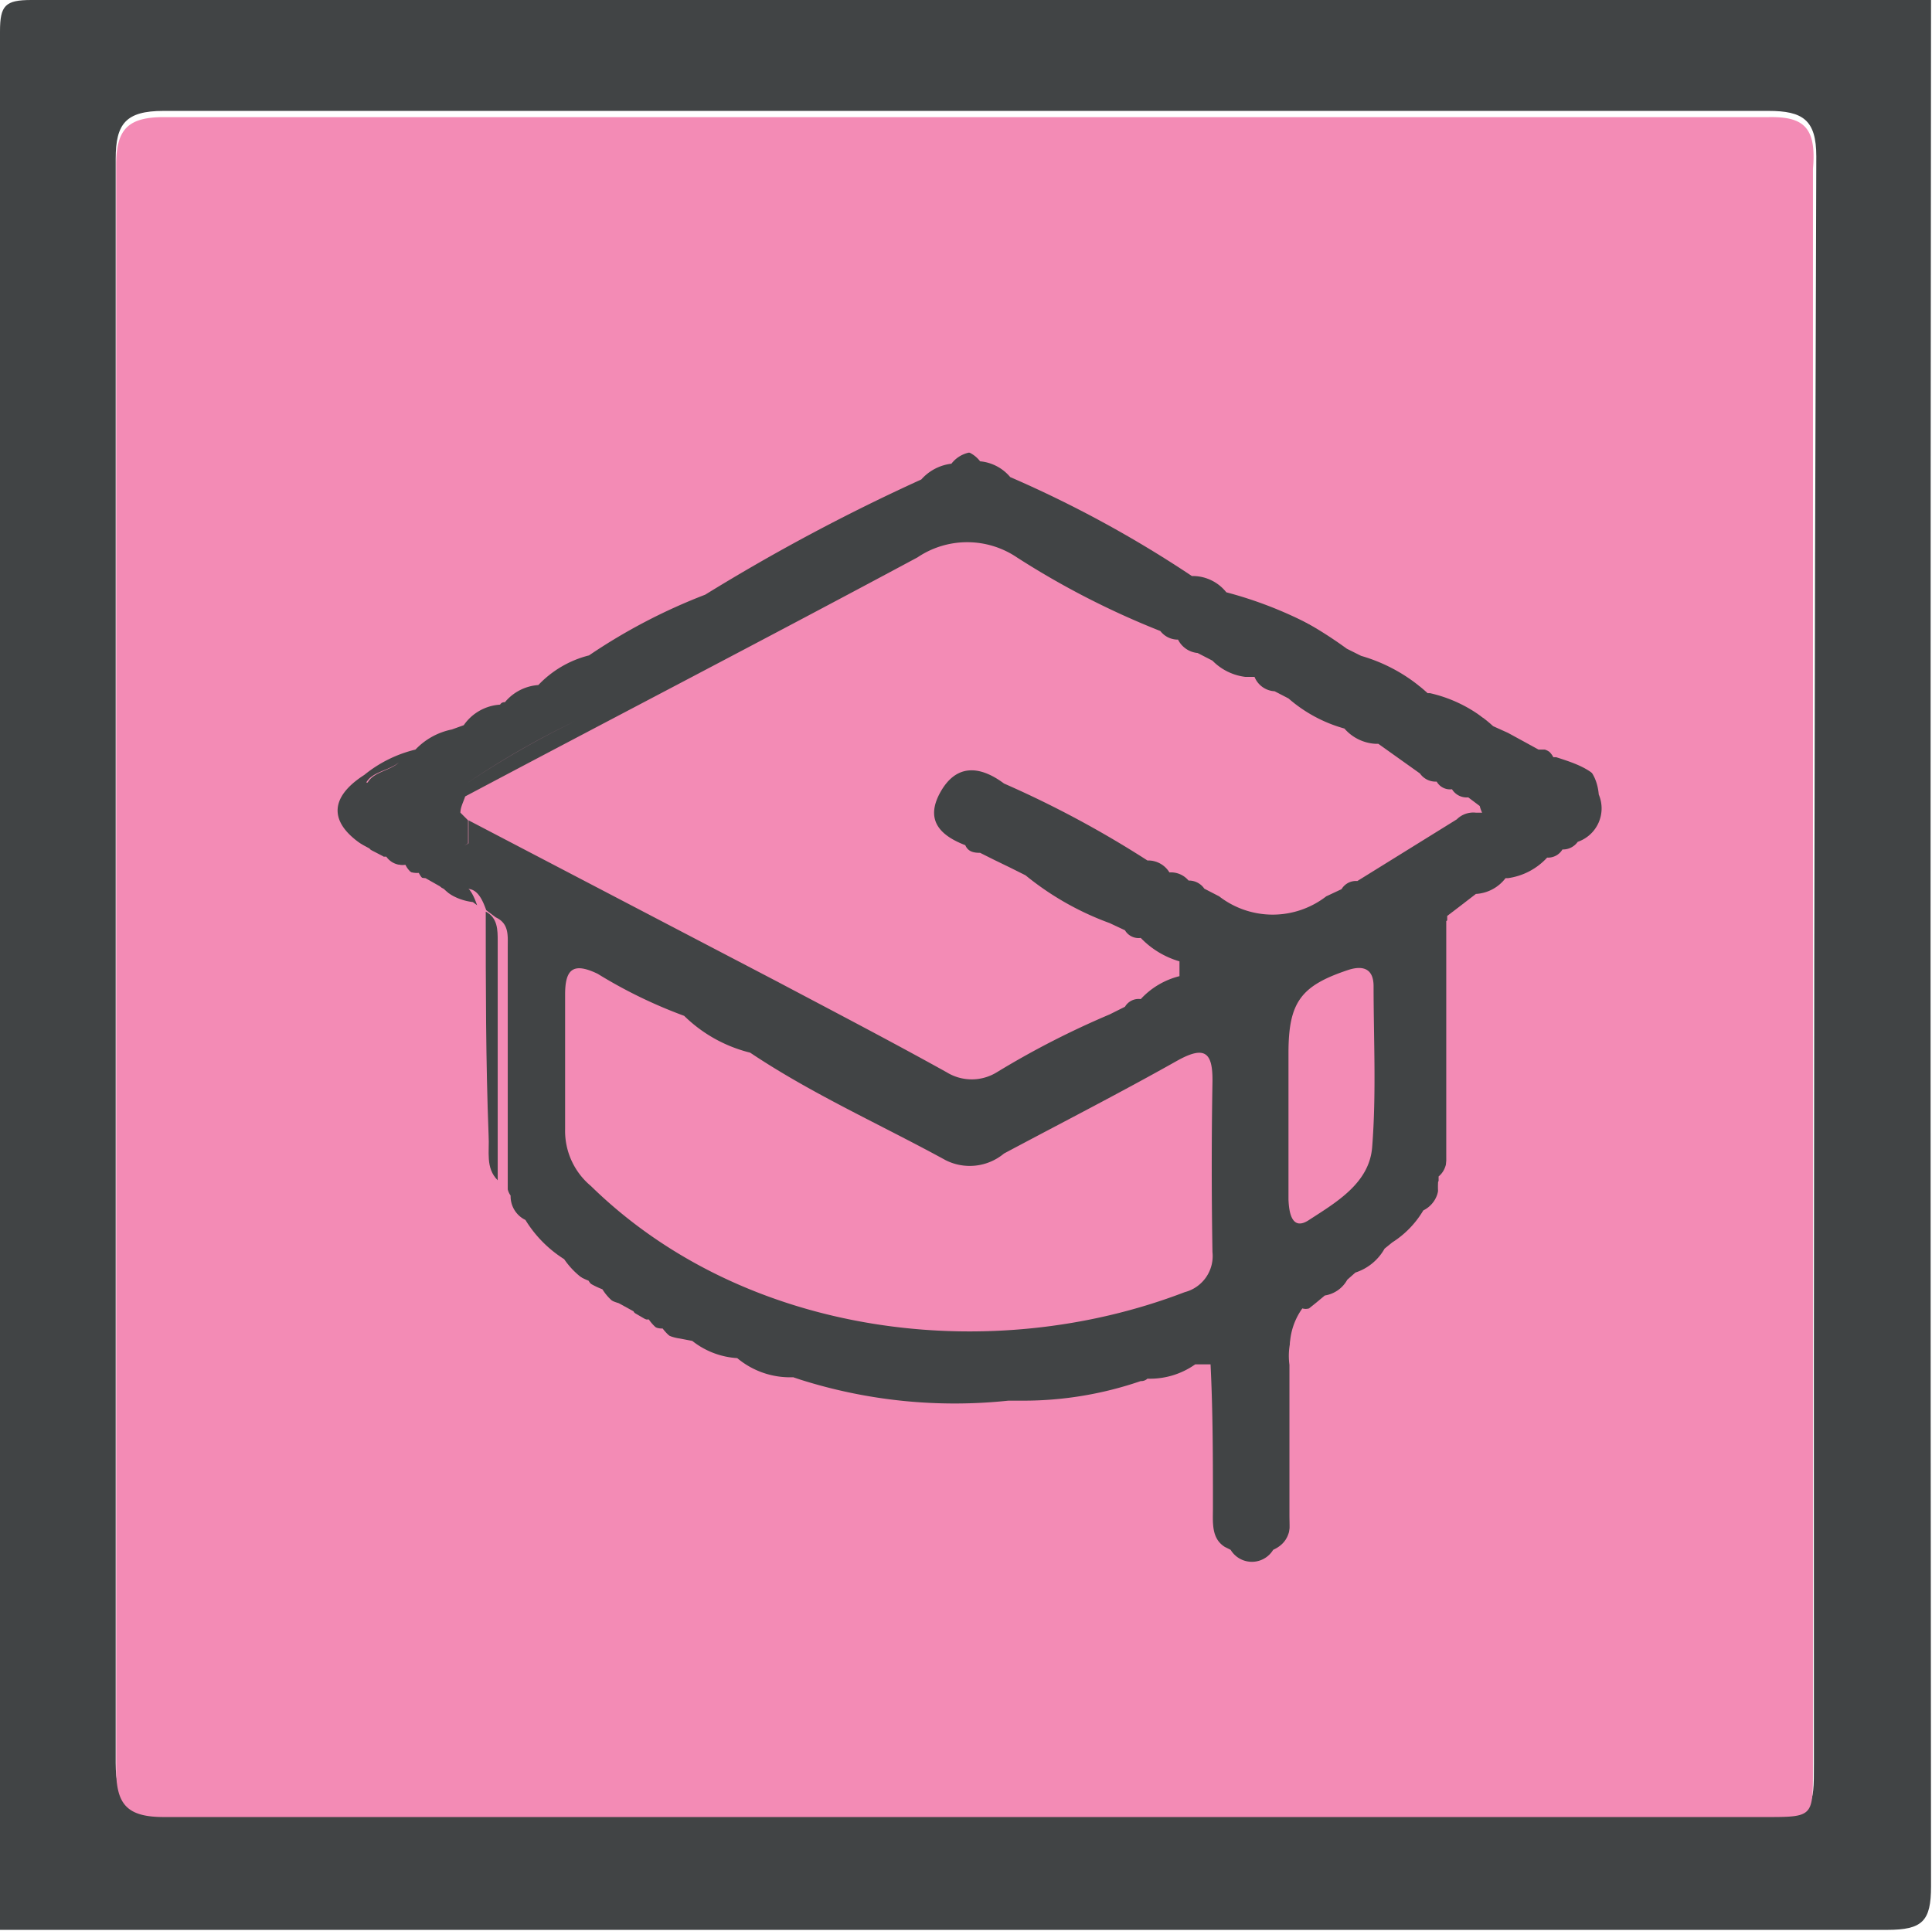
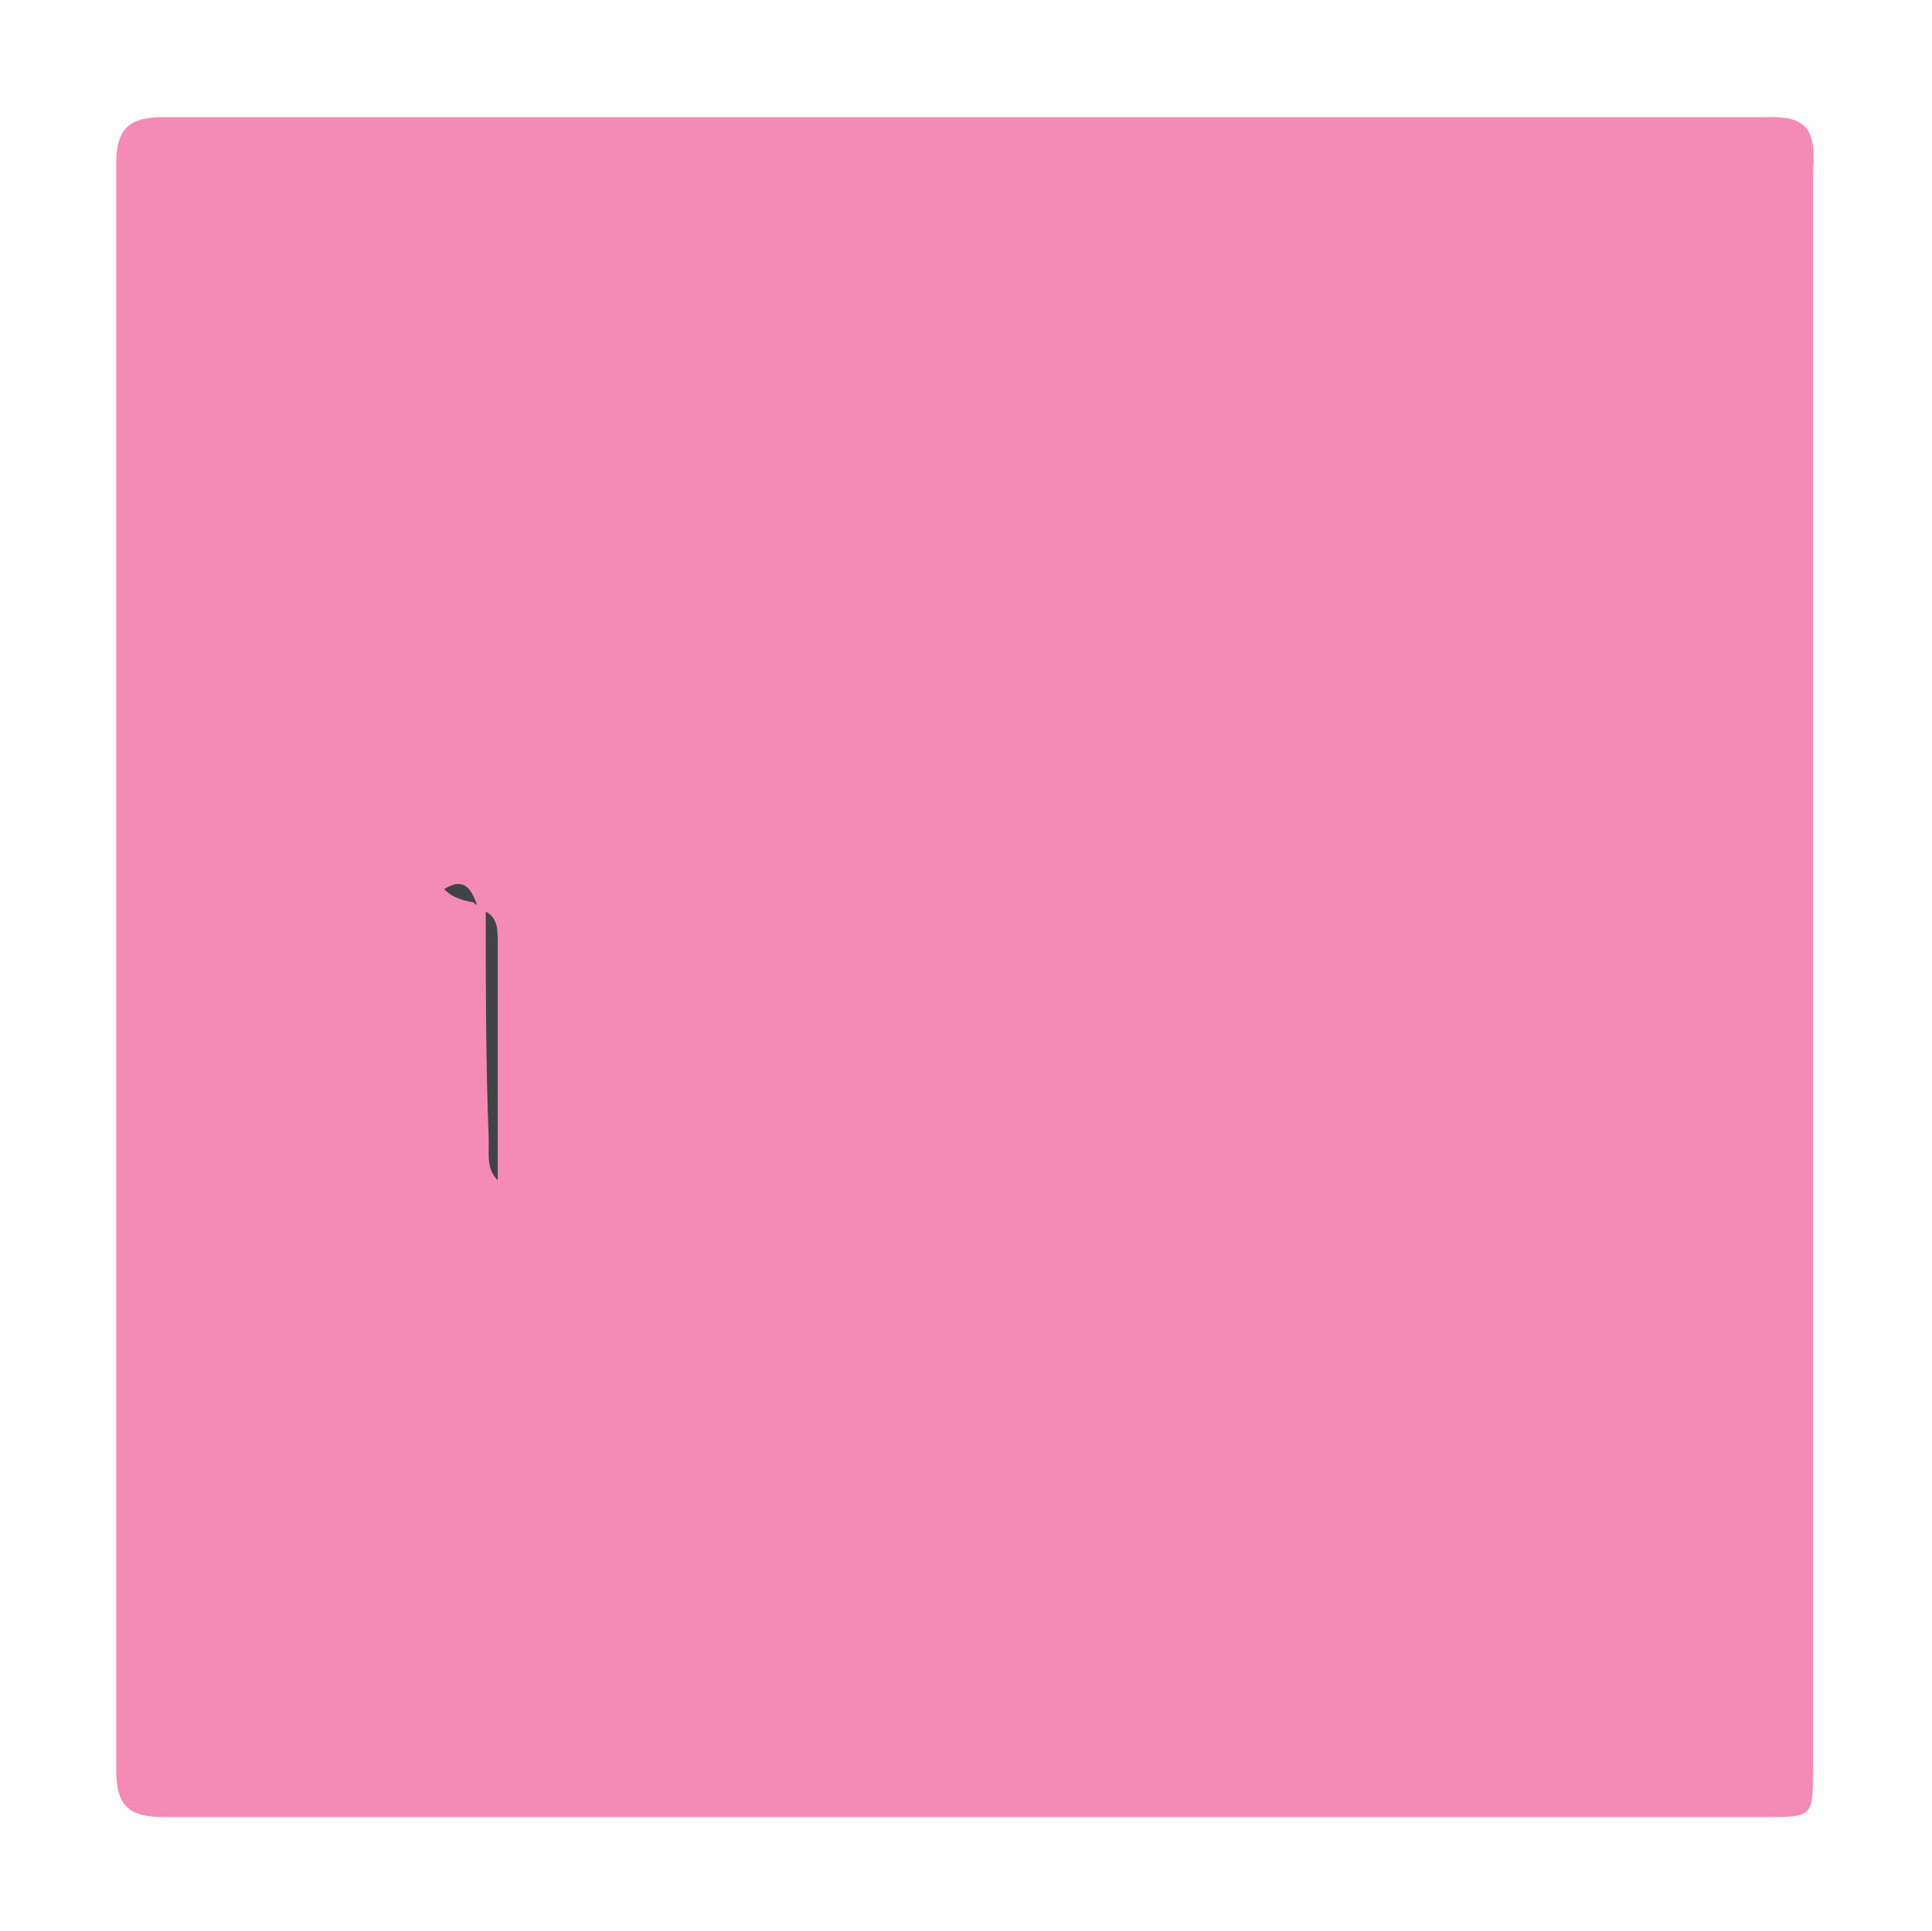
<svg xmlns="http://www.w3.org/2000/svg" viewBox="0 0 40.41 40.39">
  <defs>
    <style>.cls-1{fill:#f38bb5;}.cls-2{fill:#414445;}</style>
  </defs>
  <g id="Layer_2" data-name="Layer 2">
    <g id="Layer_1-2" data-name="Layer 1">
      <rect class="cls-1" x="5.48" y="7.4" width="30.16" height="26.68" />
      <path class="cls-2" d="M10.41,24.69c0-1.66,0-3.32,0-5,0-.24,0-.49-.25-.62,0,1.56,0,3.13.06,4.69C10.24,24.09,10.15,24.43,10.41,24.69Z" />
-       <path class="cls-2" d="M33.66,16.84c-.06-.66-.58-.83-1.11-1h-.06a.44.44,0,0,0-.08-.11.08.08,0,0,0,0,0l0,0,0,0a.31.31,0,0,0-.1-.05h-.13l-.31-.17-.33-.18-.31-.14a2.9,2.9,0,0,0-1.32-.69h-.05a3.48,3.48,0,0,0-1.39-.78l-.3-.15a8.84,8.84,0,0,0-2.12-1.14h0a1,1,0,0,0-.67-.34h-.05a23.33,23.33,0,0,0-3.8-2.07h0a.92.92,0,0,0-.63-.32h0a.63.63,0,0,0-1,0h0a1,1,0,0,0-.63.33h0a40.78,40.78,0,0,0-4.52,2.41h0a12,12,0,0,0-2.43,1.27l0,0,0,0a2.2,2.2,0,0,0-1.06.62h0a1,1,0,0,0-.7.36.1.1,0,0,0-.1.05,1,1,0,0,0-.76.43l-.25.09a1.44,1.44,0,0,0-.76.42h0a2.69,2.69,0,0,0-1.07.53c-.78.5-.74,1.06.1,1.55l.29.15a.4.4,0,0,0,.35.18.47.47,0,0,0,.4.17.5.5,0,0,0,.42.28c-.06-.11-.11-.22-.17-.32a.82.82,0,0,1,0-.35.82.82,0,0,0,0,.35l.17.32.3.16c.41-.26.57,0,.69.34l.2.15c.28.13.25.38.25.62,0,1.66,0,3.32,0,5,0,0,0,0,0,.07a.38.38,0,0,0,.06.13.55.55,0,0,0,.31.51,2.54,2.54,0,0,0,.81.82,1.7,1.7,0,0,0,.8.63h0a1.07,1.07,0,0,0,.63.47l.31.18a.35.35,0,0,0,.32.17h0a1,1,0,0,0,.65.39l.17.08a1.75,1.75,0,0,0,.95.37h0a1.72,1.72,0,0,0,1.17.4l.15.05a10.68,10.68,0,0,0,4.35.44l.33,0A7.53,7.53,0,0,0,23.85,29a.19.19,0,0,0,.14,0,1.79,1.79,0,0,0,1-.3h.32c0,1,0,2,.05,3,0,.31,0,.64.25.83l.12.06h0a.52.52,0,0,0,.89,0h0c.41-.18.35-.56.35-.9,0-1,0-2.1,0-3.14a1.39,1.39,0,0,1,.25-1,.2.2,0,0,0,.14-.06l.15-.11.19-.15a.72.72,0,0,0,.47-.33h0a1.29,1.29,0,0,0,.17-.16v0a1.1,1.1,0,0,0,.61-.51h0l.16-.13a2,2,0,0,0,.65-.67.58.58,0,0,0,.32-.49,1.64,1.64,0,0,1,0-.22c.19-.15.17-.38.17-.58,0-1.63,0-3.25,0-4.87l.22-.17.38-.29a.91.91,0,0,0,.63-.33l0,0A1.27,1.27,0,0,0,32.4,18h0a.38.38,0,0,0,.32-.18.34.34,0,0,0,.32-.15A.74.74,0,0,0,33.66,16.84Zm-26-.47a1.5,1.5,0,0,1-.17.81,1.5,1.5,0,0,0,.17-.81c.13-.23.48-.25.68-.42C8.17,16.12,7.82,16.14,7.69,16.37Zm4.51-2.43,0-.1s0,.07,0,.1l1,.49h0l-1-.49a2.6,2.6,0,0,0-.57.25A2.6,2.6,0,0,1,12.2,13.94ZM25.36,26.19a.78.78,0,0,1-.58.84c-4.06,1.56-9.19.94-12.42-2.22a1.5,1.5,0,0,1-.54-1.19c0-.94,0-1.88,0-2.82,0-.54.18-.67.68-.43a10.09,10.09,0,0,0,1.81.88h0a1.18,1.18,0,0,1,.46,0,1.18,1.18,0,0,0-.46,0,3,3,0,0,0,1.38.77h0c1.3.87,2.72,1.5,4.09,2.25A1.12,1.12,0,0,0,21,24.13c1.2-.64,2.43-1.27,3.62-1.94.59-.33.75-.17.74.45C25.34,23.82,25.34,25,25.36,26.19ZM15.29,21.44a1.63,1.63,0,0,1,.46.56A1.63,1.63,0,0,0,15.29,21.44ZM28.7,24c-.06.75-.75,1.15-1.32,1.52-.36.24-.42-.16-.43-.43,0-.64,0-1.29,0-1.93,0-.37,0-.75,0-1.13,0-1.07.26-1.41,1.25-1.74.34-.11.53,0,.53.34C28.73,21.74,28.79,22.87,28.7,24ZM31,17h-.13a.49.49,0,0,0-.4.14l-2.08,1.29h0a.35.35,0,0,0-.33.17l-.32.15a1.83,1.83,0,0,1-2.24,0l-.31-.16a.39.39,0,0,0-.33-.17.48.48,0,0,0-.4-.17A.52.52,0,0,0,24,18l0,0a21.53,21.53,0,0,0-3-1.61h0c-.51-.38-1-.41-1.33.18s0,.91.52,1.11h0c.06.14.18.16.31.16h0l.3.15.33.16.32.16h0a6.07,6.07,0,0,0,1.76,1l.32.15a.33.33,0,0,0,.33.16h0a1.83,1.83,0,0,0,.81.49v.31a1.64,1.64,0,0,0-.81.48h0a.33.33,0,0,0-.33.16l-.32.16a18.08,18.08,0,0,0-2.36,1.21,1,1,0,0,1-1.05,0c-1.17-.65-2.36-1.27-3.55-1.9L9.8,17.16v.48a.27.27,0,0,1-.18.05.23.23,0,0,0,.17-.05v-.48h0L9.63,17c0-.11.06-.22.1-.34l0,0v-.25a17.71,17.71,0,0,1,2.31-1.33,18.39,18.39,0,0,0-2.31,1.33v.25c3.15-1.67,6.33-3.32,9.46-5a1.86,1.86,0,0,1,2.08,0,17.33,17.33,0,0,0,3,1.54.46.46,0,0,0,.37.18h0a.51.51,0,0,0,.41.28l.31.16a1.16,1.16,0,0,0,.69.34l.19,0a.48.48,0,0,0,.42.3l.29.15a3,3,0,0,0,1.17.63v0a.93.93,0,0,0,.66.32h.05l.87.62a.4.4,0,0,0,.35.17h0a.32.32,0,0,0,.32.16h0a.36.36,0,0,0,.34.17l.24.18A.77.77,0,0,0,31,17Z" />
      <path class="cls-2" d="M9.29,18.6a1.19,1.19,0,0,0,.69.34C9.86,18.59,9.7,18.34,9.29,18.6Z" />
-       <path class="cls-2" d="M40.39,0Q20.53,0,.66,0C.11,0,0,.11,0,.66Q0,20.52,0,40.37q19.74,0,39.47,0c.74,0,.92-.18.92-.91Q40.37,19.74,40.39,0ZM37.94,36.88c0,1,0,1-1,1H20.21c-5.6,0-11.19,0-16.79,0-.74,0-1-.22-1-1q0-16.78,0-33.56c0-.73.21-1,1-1q16.79,0,33.57,0c.72,0,1,.19,1,.95Q37.93,20.14,37.94,36.88Z" />
      <path class="cls-1" d="M37,2.45q-16.78,0-33.57,0c-.75,0-1,.25-1,1q0,16.78,0,33.56c0,.74.23,1,1,1,5.6,0,11.19,0,16.79,0h16.7c1,0,1,0,1-1q0-16.74,0-33.48C38,2.64,37.7,2.44,37,2.45ZM33,17.61a.38.38,0,0,1-.32.16.35.35,0,0,1-.32.17h0a1.37,1.37,0,0,1-.82.43l-.05,0a.84.84,0,0,1-.62.33l-.39.3-.21.16h0c0,1.62,0,3.24,0,4.87,0,.21,0,.43-.18.58,0,.08,0,.15,0,.22a.57.57,0,0,1-.32.49,2,2,0,0,1-.65.67l-.16.13,0,0a1.08,1.08,0,0,1-.61.5h0l-.17.15h0a.65.65,0,0,1-.47.33l-.18.15-.15.12a.24.24,0,0,1-.14,0,1.4,1.4,0,0,0-.25,1c0,1.05,0,2.09,0,3.14,0,.34.06.72-.36.91h0a.52.52,0,0,1-.89,0h0l-.12-.06c-.29-.18-.25-.52-.25-.82,0-1,0-2-.05-3l-.32,0a1.64,1.64,0,0,1-1,.3.19.19,0,0,1-.14.05,7.54,7.54,0,0,1-2.45.41l-.32,0a10.68,10.68,0,0,1-4.35-.44l-.15-.05a1.72,1.72,0,0,1-1.17-.4h0a1.68,1.68,0,0,1-.94-.36L14.22,28a.94.94,0,0,1-.65-.4h0a.32.32,0,0,1-.32-.17l-.31-.17a1.11,1.11,0,0,1-.63-.47h0a1.74,1.74,0,0,1-.8-.64,2.61,2.61,0,0,1-.81-.81.6.6,0,0,1-.32-.51l-.06-.14s0,0,0-.07c-.26-.26-.17-.6-.17-.9,0-1.57,0-3.13-.06-4.7l-.2-.15a1.18,1.18,0,0,1-.69-.33l-.3-.17a.49.49,0,0,1-.42-.28.41.41,0,0,1-.4-.17.39.39,0,0,1-.35-.17l-.3-.16c-.83-.48-.87-1-.1-1.55a2.71,2.71,0,0,1,1.08-.52l0,0a1.49,1.49,0,0,1,.76-.41l.25-.1a1,1,0,0,1,.76-.43.1.1,0,0,1,.1,0,1,1,0,0,1,.7-.37h0l0-.06.06-.06,0,0,0,0,.11-.08a4.51,4.51,0,0,1,.77-.35,12.21,12.21,0,0,1,2.43-1.27h0a36.94,36.94,0,0,1,4.52-2.41h0a1.08,1.08,0,0,1,.63-.33h0a.63.63,0,0,1,1,0h0a.93.93,0,0,1,.63.33h0a24.11,24.11,0,0,1,3.8,2.07h.05a.9.9,0,0,1,.67.34h0A8.47,8.47,0,0,1,28,13.41l.3.15a3.38,3.38,0,0,1,1.39.79h0A2.82,2.82,0,0,1,31,15l.31.15.32.17.32.18h.13l.1,0,0,0,0,0,0,0a.38.38,0,0,1,.09.12h.06c.52.14,1.05.32,1.11,1A.74.74,0,0,1,33,17.61Z" />
    </g>
  </g>
</svg>